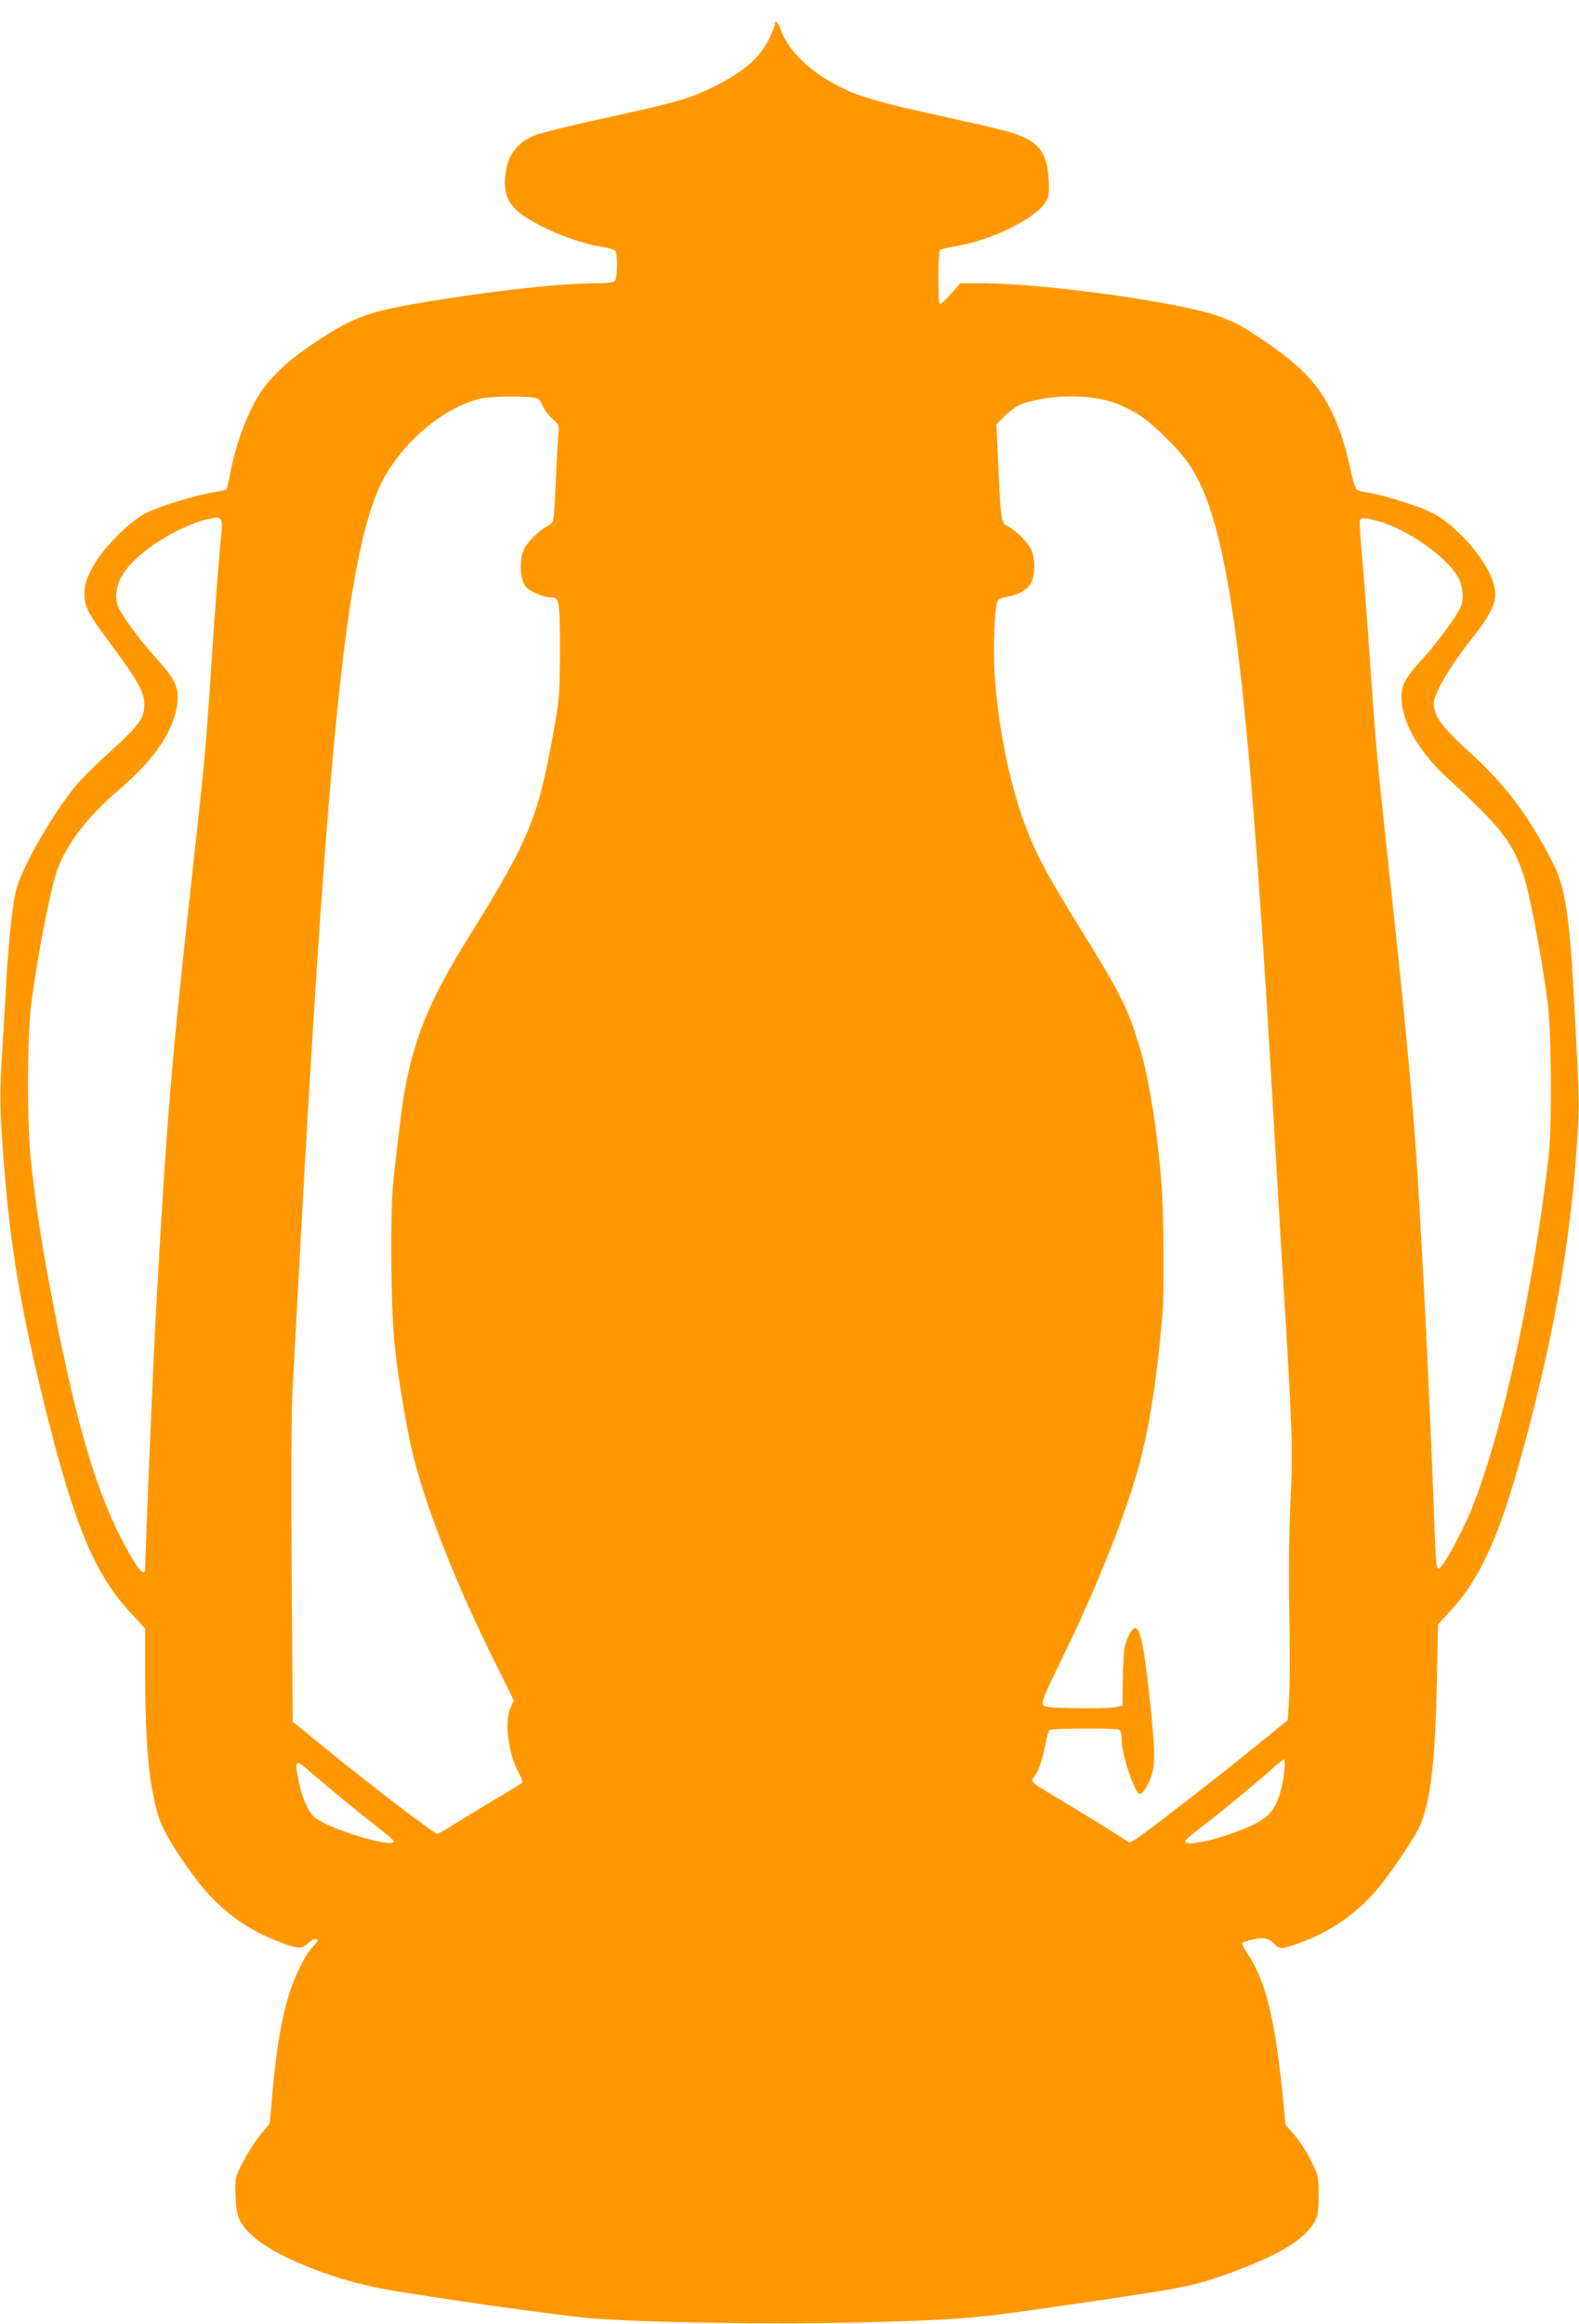
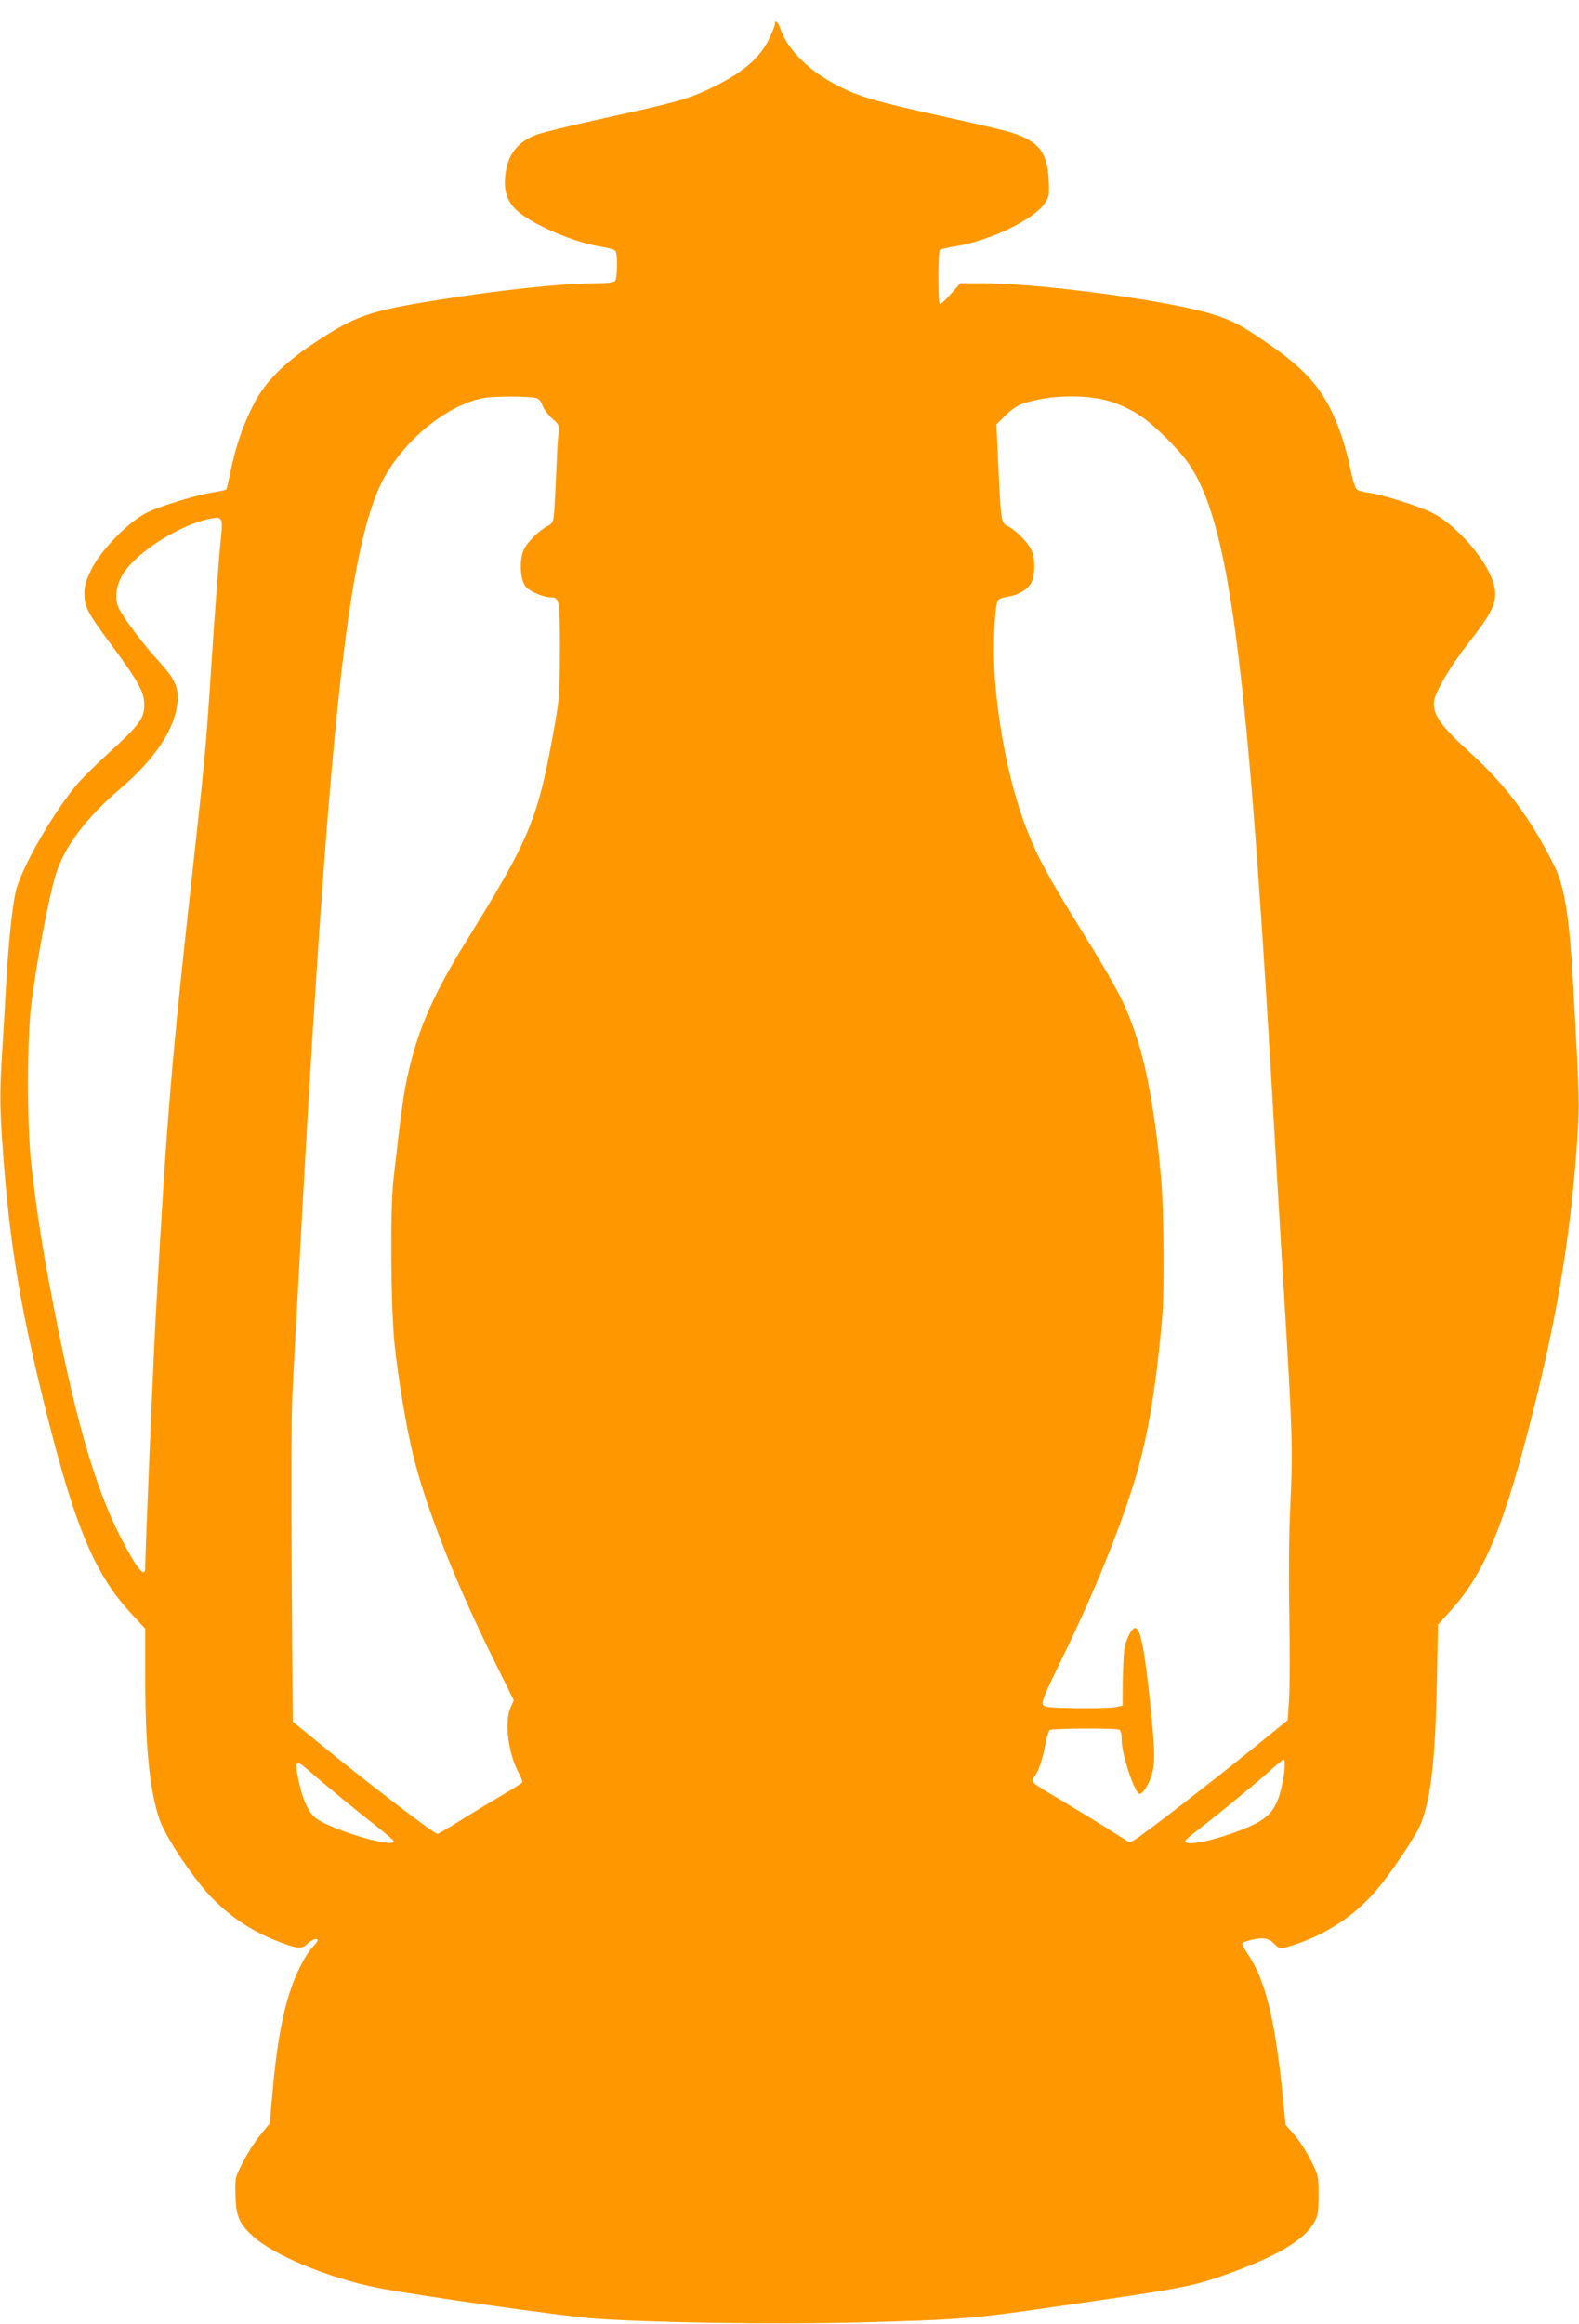
<svg xmlns="http://www.w3.org/2000/svg" version="1.0" width="870pt" height="1280pt" viewBox="0 0 870 1280" preserveAspectRatio="xMidYMid meet">
  <g transform="translate(0,1280) scale(0.1,-0.1)" fill="#ff9800" stroke="none">
-     <path d="M4270 12668 c0 -7 -13 -41 -29 -75 -55 -116 -150 -196 -338 -285 -117 -55 -174 -71 -597 -164 -164 -36 -322 -75 -351 -86 -105 -40 -160 -112 -171 -226 -9 -82 9 -139 60 -188 82 -78 322 -182 471 -203 37 -6 72 -16 76 -23 13 -20 11 -152 -3 -166 -7 -7 -44 -12 -98 -12 -186 0 -519 -35 -870 -91 -391 -62 -463 -88 -695 -242 -163 -109 -266 -213 -327 -333 -57 -109 -100 -234 -127 -368 -11 -54 -22 -100 -24 -102 -2 -3 -33 -9 -68 -15 -93 -14 -294 -75 -369 -112 -98 -47 -254 -206 -306 -312 -31 -63 -39 -90 -39 -134 0 -73 17 -106 145 -278 151 -204 185 -264 185 -334 0 -76 -27 -112 -195 -265 -74 -67 -158 -151 -186 -186 -138 -170 -304 -465 -329 -585 -20 -92 -42 -316 -54 -553 -6 -107 -16 -281 -23 -387 -8 -146 -8 -236 1 -380 36 -566 94 -930 241 -1521 163 -653 273 -916 477 -1133 l73 -79 0 -252 c0 -394 23 -627 76 -791 26 -79 121 -232 225 -363 109 -138 250 -244 410 -308 124 -50 151 -53 182 -22 24 24 57 35 57 19 0 -4 -13 -21 -29 -38 -16 -16 -45 -61 -64 -100 -79 -155 -124 -355 -153 -670 l-18 -200 -51 -62 c-28 -34 -71 -101 -95 -148 -45 -87 -45 -89 -43 -180 3 -119 19 -160 94 -229 114 -106 418 -232 688 -286 194 -39 1022 -157 1186 -169 305 -23 1004 -34 1462 -22 569 15 623 19 1118 91 664 96 720 106 904 171 288 102 440 193 494 293 19 35 22 57 22 147 0 104 -1 107 -42 190 -23 46 -64 110 -91 141 l-49 56 -12 123 c-44 456 -97 673 -201 825 -18 25 -28 49 -24 54 5 4 33 13 61 19 58 12 87 5 117 -28 25 -27 39 -26 128 5 171 61 312 156 426 287 81 92 225 307 251 374 56 142 80 363 88 792 l6 304 64 70 c195 212 304 478 472 1152 128 515 200 965 232 1458 12 192 12 203 -22 827 -21 384 -48 558 -106 673 -130 260 -265 441 -458 617 -160 145 -205 205 -205 276 0 52 83 195 203 348 141 180 159 236 113 348 -53 129 -208 297 -328 355 -77 38 -273 99 -347 109 -28 3 -57 12 -65 18 -9 6 -24 56 -36 113 -11 56 -34 141 -51 190 -82 231 -175 346 -416 510 -136 93 -170 111 -273 146 -221 76 -958 177 -1292 177 l-117 0 -52 -59 c-29 -33 -56 -58 -61 -55 -11 7 -10 291 1 298 5 4 48 13 94 21 191 33 425 148 484 236 23 35 25 46 21 126 -6 153 -56 217 -207 263 -34 11 -176 45 -315 75 -455 100 -534 124 -672 200 -144 81 -248 189 -285 298 -13 36 -29 50 -29 25z m-1308 -2063 c9 -4 22 -22 28 -40 6 -18 29 -49 51 -69 41 -36 41 -37 35 -94 -3 -31 -8 -120 -11 -197 -3 -77 -8 -173 -11 -213 -5 -68 -8 -73 -35 -88 -47 -24 -109 -84 -131 -127 -29 -58 -23 -175 11 -211 24 -26 98 -56 137 -56 46 0 49 -16 49 -289 -1 -234 -3 -269 -28 -411 -93 -523 -132 -619 -489 -1195 -181 -291 -267 -489 -321 -735 -23 -103 -35 -187 -79 -575 -19 -162 -15 -708 6 -909 21 -198 67 -472 106 -625 74 -294 237 -705 452 -1136 l99 -200 -18 -40 c-35 -77 -13 -252 44 -357 14 -25 23 -50 20 -55 -3 -5 -59 -40 -124 -78 -65 -38 -167 -100 -226 -137 -59 -37 -112 -68 -117 -68 -18 0 -388 283 -666 511 l-131 107 -6 814 c-3 452 -2 891 4 988 5 96 13 261 19 365 6 105 22 393 35 640 37 675 76 1301 111 1785 91 1267 176 1876 305 2186 98 235 349 460 569 509 65 15 275 15 312 0z m3165 -19 c49 -16 112 -46 156 -76 78 -52 211 -184 266 -263 218 -317 317 -1045 451 -3312 11 -192 29 -501 40 -685 11 -184 24 -409 30 -500 52 -855 54 -928 40 -1224 -8 -165 -10 -393 -6 -621 3 -198 3 -409 -2 -469 l-7 -110 -206 -167 c-221 -179 -589 -463 -636 -491 l-29 -16 -119 75 c-66 42 -181 112 -255 156 -177 105 -175 103 -150 134 23 29 45 95 61 183 7 36 17 68 23 72 13 9 358 11 380 2 12 -5 16 -20 16 -57 0 -80 73 -297 99 -297 18 0 51 53 66 103 20 67 19 128 -5 370 -33 321 -55 437 -85 441 -19 2 -54 -67 -61 -121 -3 -30 -7 -112 -8 -181 l-1 -126 -39 -8 c-22 -5 -118 -7 -214 -6 -152 3 -176 5 -186 20 -8 14 12 62 101 245 184 374 335 750 417 1030 65 225 110 504 141 880 10 115 7 556 -5 706 -23 308 -74 616 -130 791 -64 199 -105 279 -321 627 -175 283 -230 384 -288 531 -92 231 -161 559 -181 868 -10 150 1 382 19 404 6 8 31 17 54 20 64 10 118 45 133 86 16 44 17 104 3 155 -12 43 -81 118 -136 147 -38 19 -38 22 -53 342 l-10 219 49 48 c29 30 66 55 93 65 150 50 355 55 495 10z m-4910 -648 c6 -8 7 -40 2 -83 -11 -99 -36 -429 -59 -785 -27 -406 -32 -459 -100 -1075 -114 -1028 -141 -1348 -200 -2410 -17 -305 -59 -1315 -60 -1422 0 -43 -26 -23 -72 54 -168 285 -279 629 -407 1258 -76 380 -113 601 -148 905 -25 217 -25 698 0 895 28 225 95 579 133 705 46 153 168 316 354 474 196 167 306 333 318 483 6 81 -16 126 -111 230 -74 80 -182 223 -211 280 -24 47 -20 111 10 171 67 136 353 314 530 331 6 1 16 -5 21 -11z m6398 -15 c163 -51 377 -209 425 -315 24 -53 25 -118 3 -161 -32 -62 -125 -187 -203 -273 -104 -113 -124 -155 -117 -240 10 -127 105 -285 253 -420 288 -264 355 -348 415 -523 36 -104 101 -445 136 -711 22 -169 25 -684 5 -855 -95 -811 -286 -1649 -459 -2016 -66 -139 -131 -249 -147 -249 -11 0 -15 38 -20 178 -20 540 -49 1178 -71 1562 -8 140 -17 300 -20 355 -22 375 -66 868 -140 1550 -90 834 -89 822 -125 1330 -16 237 -37 510 -46 607 -9 98 -14 184 -11 192 7 18 38 15 122 -11z m-538 -6875 c-3 -35 -15 -94 -27 -133 -32 -100 -75 -140 -210 -193 -151 -60 -310 -92 -310 -63 0 6 28 31 63 57 125 96 311 249 391 320 44 41 85 74 90 74 5 0 6 -28 3 -62z m-5387 10 c92 -81 279 -234 374 -308 58 -45 106 -86 106 -91 0 -42 -370 71 -438 134 -43 40 -77 129 -97 255 -8 52 5 54 55 10z" />
+     <path d="M4270 12668 c0 -7 -13 -41 -29 -75 -55 -116 -150 -196 -338 -285 -117 -55 -174 -71 -597 -164 -164 -36 -322 -75 -351 -86 -105 -40 -160 -112 -171 -226 -9 -82 9 -139 60 -188 82 -78 322 -182 471 -203 37 -6 72 -16 76 -23 13 -20 11 -152 -3 -166 -7 -7 -44 -12 -98 -12 -186 0 -519 -35 -870 -91 -391 -62 -463 -88 -695 -242 -163 -109 -266 -213 -327 -333 -57 -109 -100 -234 -127 -368 -11 -54 -22 -100 -24 -102 -2 -3 -33 -9 -68 -15 -93 -14 -294 -75 -369 -112 -98 -47 -254 -206 -306 -312 -31 -63 -39 -90 -39 -134 0 -73 17 -106 145 -278 151 -204 185 -264 185 -334 0 -76 -27 -112 -195 -265 -74 -67 -158 -151 -186 -186 -138 -170 -304 -465 -329 -585 -20 -92 -42 -316 -54 -553 -6 -107 -16 -281 -23 -387 -8 -146 -8 -236 1 -380 36 -566 94 -930 241 -1521 163 -653 273 -916 477 -1133 l73 -79 0 -252 c0 -394 23 -627 76 -791 26 -79 121 -232 225 -363 109 -138 250 -244 410 -308 124 -50 151 -53 182 -22 24 24 57 35 57 19 0 -4 -13 -21 -29 -38 -16 -16 -45 -61 -64 -100 -79 -155 -124 -355 -153 -670 l-18 -200 -51 -62 c-28 -34 -71 -101 -95 -148 -45 -87 -45 -89 -43 -180 3 -119 19 -160 94 -229 114 -106 418 -232 688 -286 194 -39 1022 -157 1186 -169 305 -23 1004 -34 1462 -22 569 15 623 19 1118 91 664 96 720 106 904 171 288 102 440 193 494 293 19 35 22 57 22 147 0 104 -1 107 -42 190 -23 46 -64 110 -91 141 l-49 56 -12 123 c-44 456 -97 673 -201 825 -18 25 -28 49 -24 54 5 4 33 13 61 19 58 12 87 5 117 -28 25 -27 39 -26 128 5 171 61 312 156 426 287 81 92 225 307 251 374 56 142 80 363 88 792 l6 304 64 70 c195 212 304 478 472 1152 128 515 200 965 232 1458 12 192 12 203 -22 827 -21 384 -48 558 -106 673 -130 260 -265 441 -458 617 -160 145 -205 205 -205 276 0 52 83 195 203 348 141 180 159 236 113 348 -53 129 -208 297 -328 355 -77 38 -273 99 -347 109 -28 3 -57 12 -65 18 -9 6 -24 56 -36 113 -11 56 -34 141 -51 190 -82 231 -175 346 -416 510 -136 93 -170 111 -273 146 -221 76 -958 177 -1292 177 l-117 0 -52 -59 c-29 -33 -56 -58 -61 -55 -11 7 -10 291 1 298 5 4 48 13 94 21 191 33 425 148 484 236 23 35 25 46 21 126 -6 153 -56 217 -207 263 -34 11 -176 45 -315 75 -455 100 -534 124 -672 200 -144 81 -248 189 -285 298 -13 36 -29 50 -29 25z m-1308 -2063 c9 -4 22 -22 28 -40 6 -18 29 -49 51 -69 41 -36 41 -37 35 -94 -3 -31 -8 -120 -11 -197 -3 -77 -8 -173 -11 -213 -5 -68 -8 -73 -35 -88 -47 -24 -109 -84 -131 -127 -29 -58 -23 -175 11 -211 24 -26 98 -56 137 -56 46 0 49 -16 49 -289 -1 -234 -3 -269 -28 -411 -93 -523 -132 -619 -489 -1195 -181 -291 -267 -489 -321 -735 -23 -103 -35 -187 -79 -575 -19 -162 -15 -708 6 -909 21 -198 67 -472 106 -625 74 -294 237 -705 452 -1136 l99 -200 -18 -40 c-35 -77 -13 -252 44 -357 14 -25 23 -50 20 -55 -3 -5 -59 -40 -124 -78 -65 -38 -167 -100 -226 -137 -59 -37 -112 -68 -117 -68 -18 0 -388 283 -666 511 l-131 107 -6 814 c-3 452 -2 891 4 988 5 96 13 261 19 365 6 105 22 393 35 640 37 675 76 1301 111 1785 91 1267 176 1876 305 2186 98 235 349 460 569 509 65 15 275 15 312 0z m3165 -19 c49 -16 112 -46 156 -76 78 -52 211 -184 266 -263 218 -317 317 -1045 451 -3312 11 -192 29 -501 40 -685 11 -184 24 -409 30 -500 52 -855 54 -928 40 -1224 -8 -165 -10 -393 -6 -621 3 -198 3 -409 -2 -469 l-7 -110 -206 -167 c-221 -179 -589 -463 -636 -491 l-29 -16 -119 75 c-66 42 -181 112 -255 156 -177 105 -175 103 -150 134 23 29 45 95 61 183 7 36 17 68 23 72 13 9 358 11 380 2 12 -5 16 -20 16 -57 0 -80 73 -297 99 -297 18 0 51 53 66 103 20 67 19 128 -5 370 -33 321 -55 437 -85 441 -19 2 -54 -67 -61 -121 -3 -30 -7 -112 -8 -181 l-1 -126 -39 -8 c-22 -5 -118 -7 -214 -6 -152 3 -176 5 -186 20 -8 14 12 62 101 245 184 374 335 750 417 1030 65 225 110 504 141 880 10 115 7 556 -5 706 -23 308 -74 616 -130 791 -64 199 -105 279 -321 627 -175 283 -230 384 -288 531 -92 231 -161 559 -181 868 -10 150 1 382 19 404 6 8 31 17 54 20 64 10 118 45 133 86 16 44 17 104 3 155 -12 43 -81 118 -136 147 -38 19 -38 22 -53 342 l-10 219 49 48 c29 30 66 55 93 65 150 50 355 55 495 10z m-4910 -648 c6 -8 7 -40 2 -83 -11 -99 -36 -429 -59 -785 -27 -406 -32 -459 -100 -1075 -114 -1028 -141 -1348 -200 -2410 -17 -305 -59 -1315 -60 -1422 0 -43 -26 -23 -72 54 -168 285 -279 629 -407 1258 -76 380 -113 601 -148 905 -25 217 -25 698 0 895 28 225 95 579 133 705 46 153 168 316 354 474 196 167 306 333 318 483 6 81 -16 126 -111 230 -74 80 -182 223 -211 280 -24 47 -20 111 10 171 67 136 353 314 530 331 6 1 16 -5 21 -11z m6398 -15 z m-538 -6875 c-3 -35 -15 -94 -27 -133 -32 -100 -75 -140 -210 -193 -151 -60 -310 -92 -310 -63 0 6 28 31 63 57 125 96 311 249 391 320 44 41 85 74 90 74 5 0 6 -28 3 -62z m-5387 10 c92 -81 279 -234 374 -308 58 -45 106 -86 106 -91 0 -42 -370 71 -438 134 -43 40 -77 129 -97 255 -8 52 5 54 55 10z" />
  </g>
</svg>